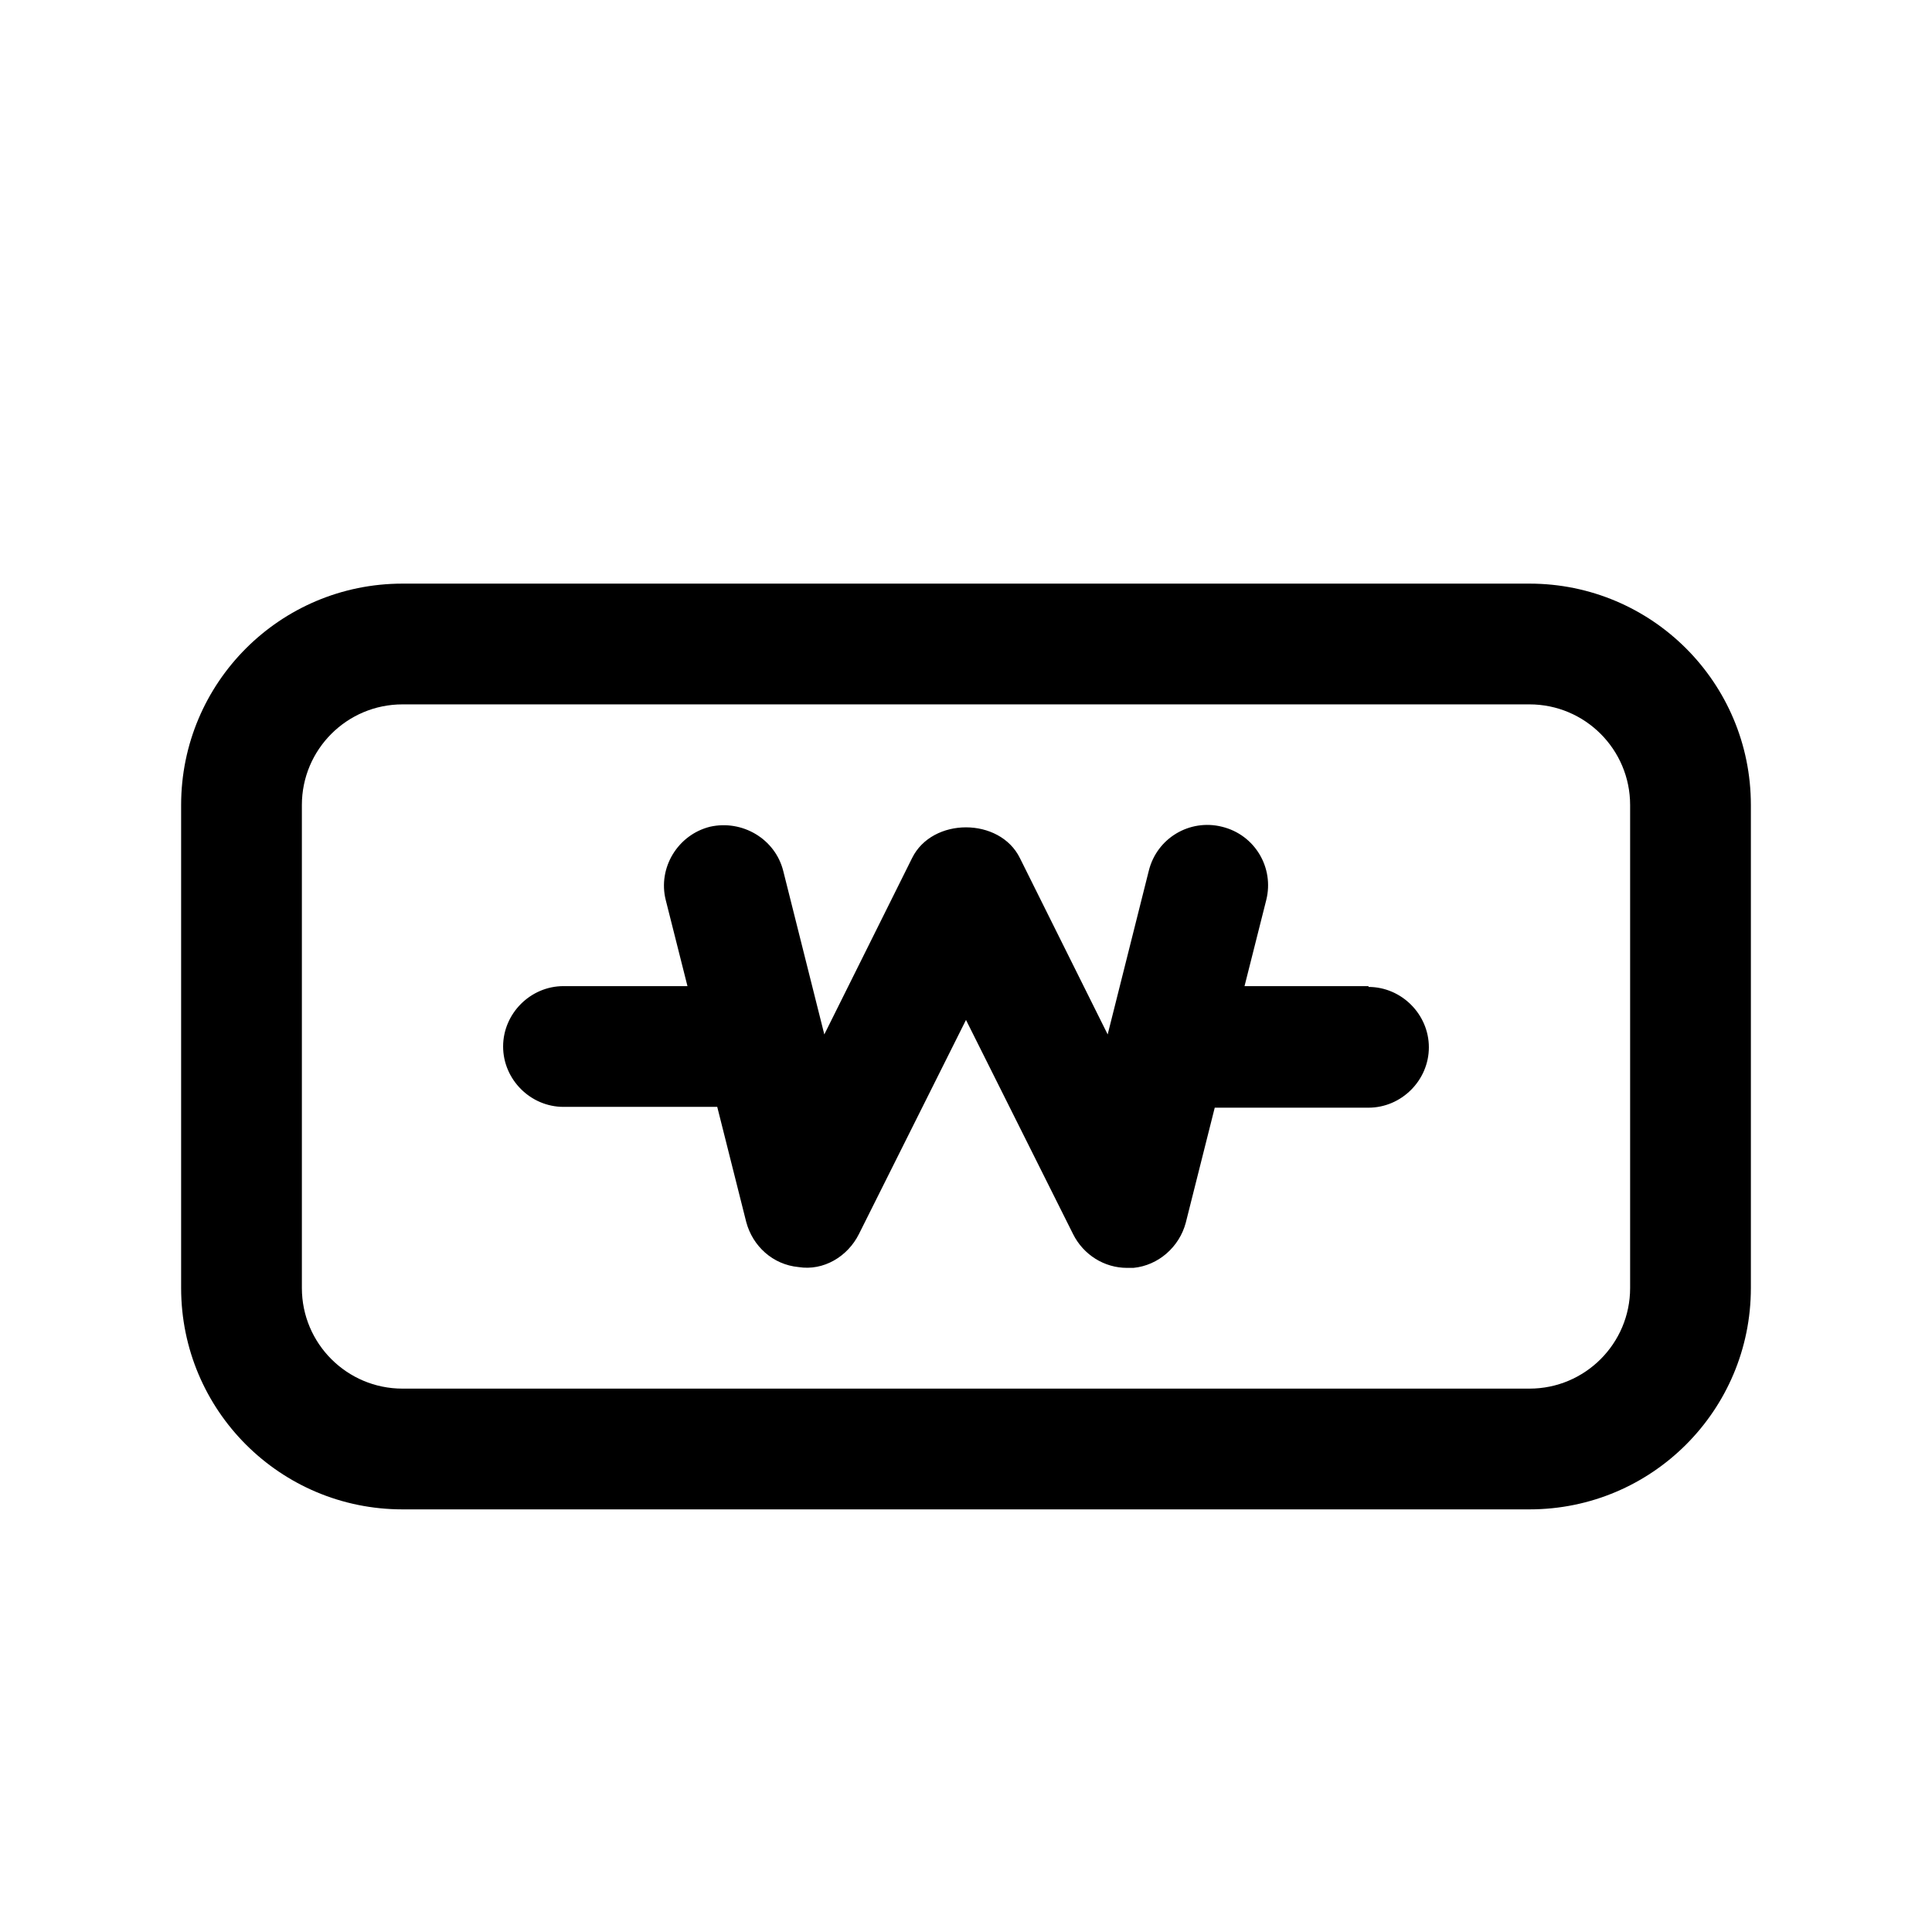
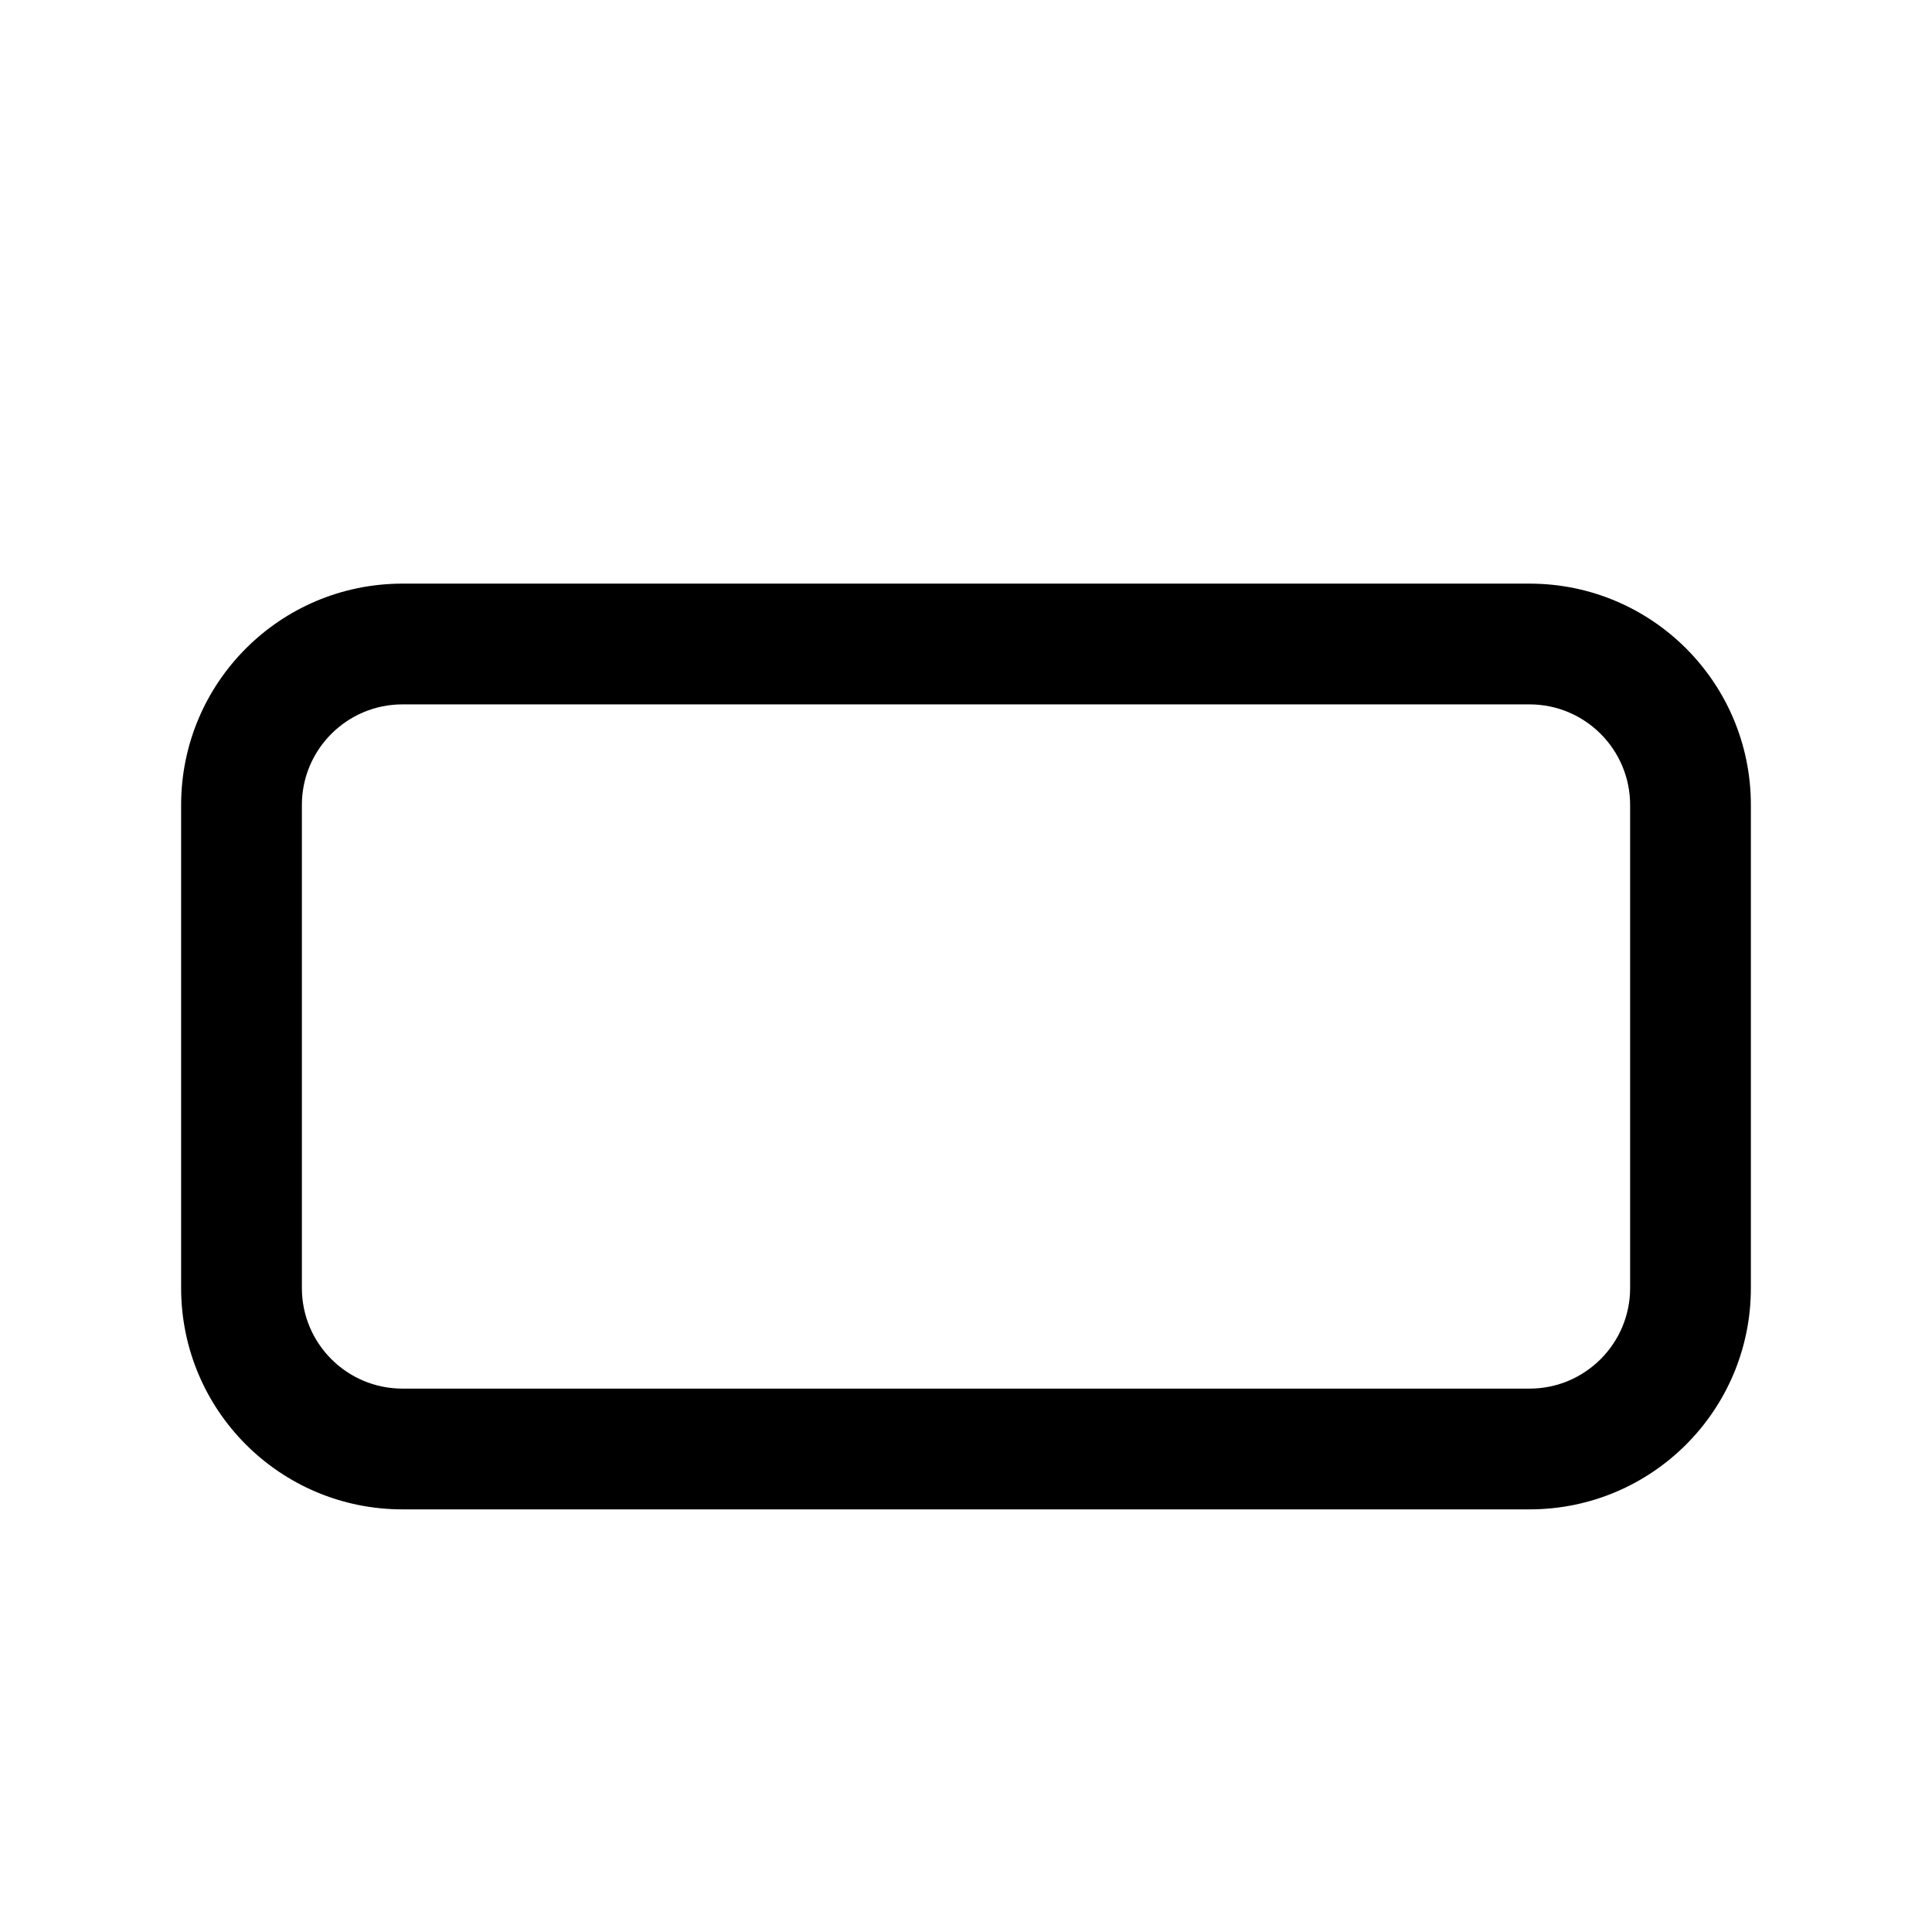
<svg xmlns="http://www.w3.org/2000/svg" id="won" viewBox="0 0 24 24">
  <defs>
    <style>      .cls-1 {        stroke-width: 0px;      }    </style>
  </defs>
  <path class="cls-1" d="m19,7.25H5c-1.52,0-2.75,1.23-2.75,2.75v6c0,1.52,1.23,2.75,2.75,2.75h14c1.52,0,2.75-1.23,2.75-2.75v-6c0-1.52-1.23-2.75-2.75-2.75Zm1.25,8.75c0,.69-.56,1.25-1.25,1.25H5c-.69,0-1.25-.56-1.25-1.25v-6c0-.69.56-1.25,1.25-1.25h14c.69,0,1.25.56,1.25,1.25v6Z" />
-   <path class="cls-1" d="m17,12.25h-1.54l.27-1.07c.1-.4-.14-.81-.55-.91-.4-.1-.81.14-.91.55l-.51,2.03-1.09-2.19c-.25-.51-1.09-.51-1.34,0l-1.09,2.19-.51-2.03c-.1-.4-.51-.64-.91-.55-.4.1-.65.51-.55.91l.27,1.07h-1.54c-.41,0-.75.34-.75.75s.34.75.75.75h1.91l.36,1.43c.08.3.33.53.65.56.31.05.61-.13.75-.41l1.33-2.66,1.33,2.66c.13.26.39.42.67.42.03,0,.05,0,.08,0,.31-.03.57-.26.65-.56l.36-1.43h1.91c.41,0,.75-.34.75-.75s-.34-.75-.75-.75Z" />
</svg>